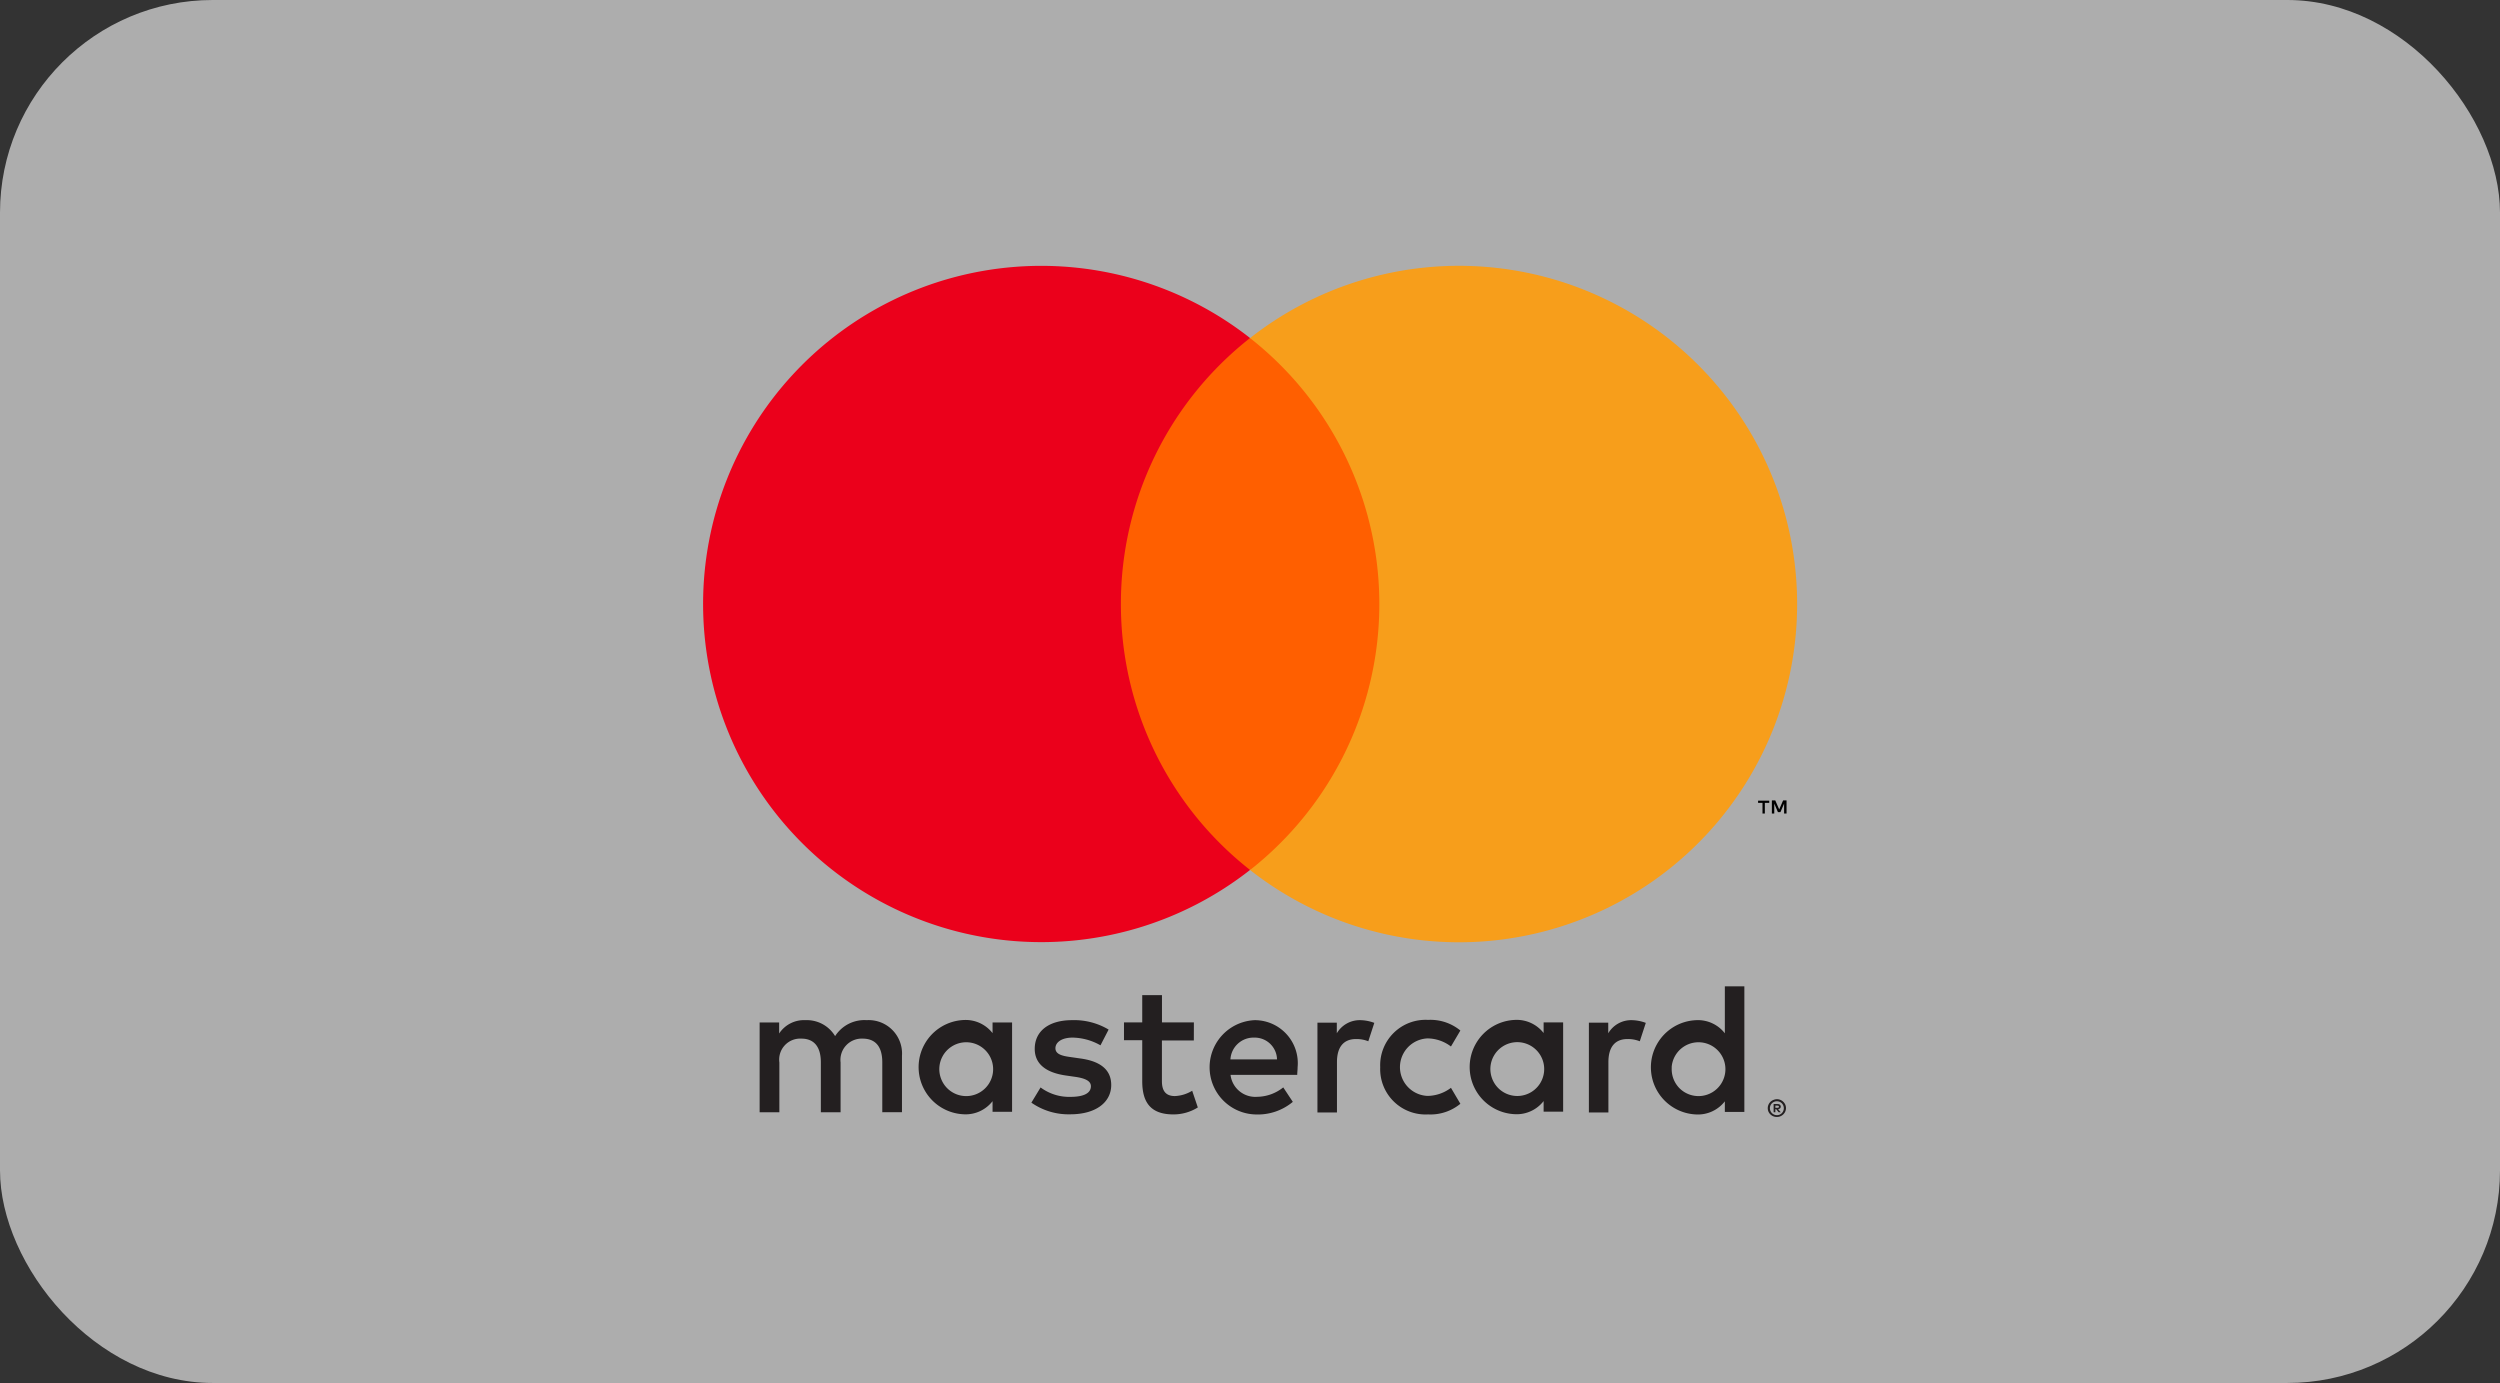
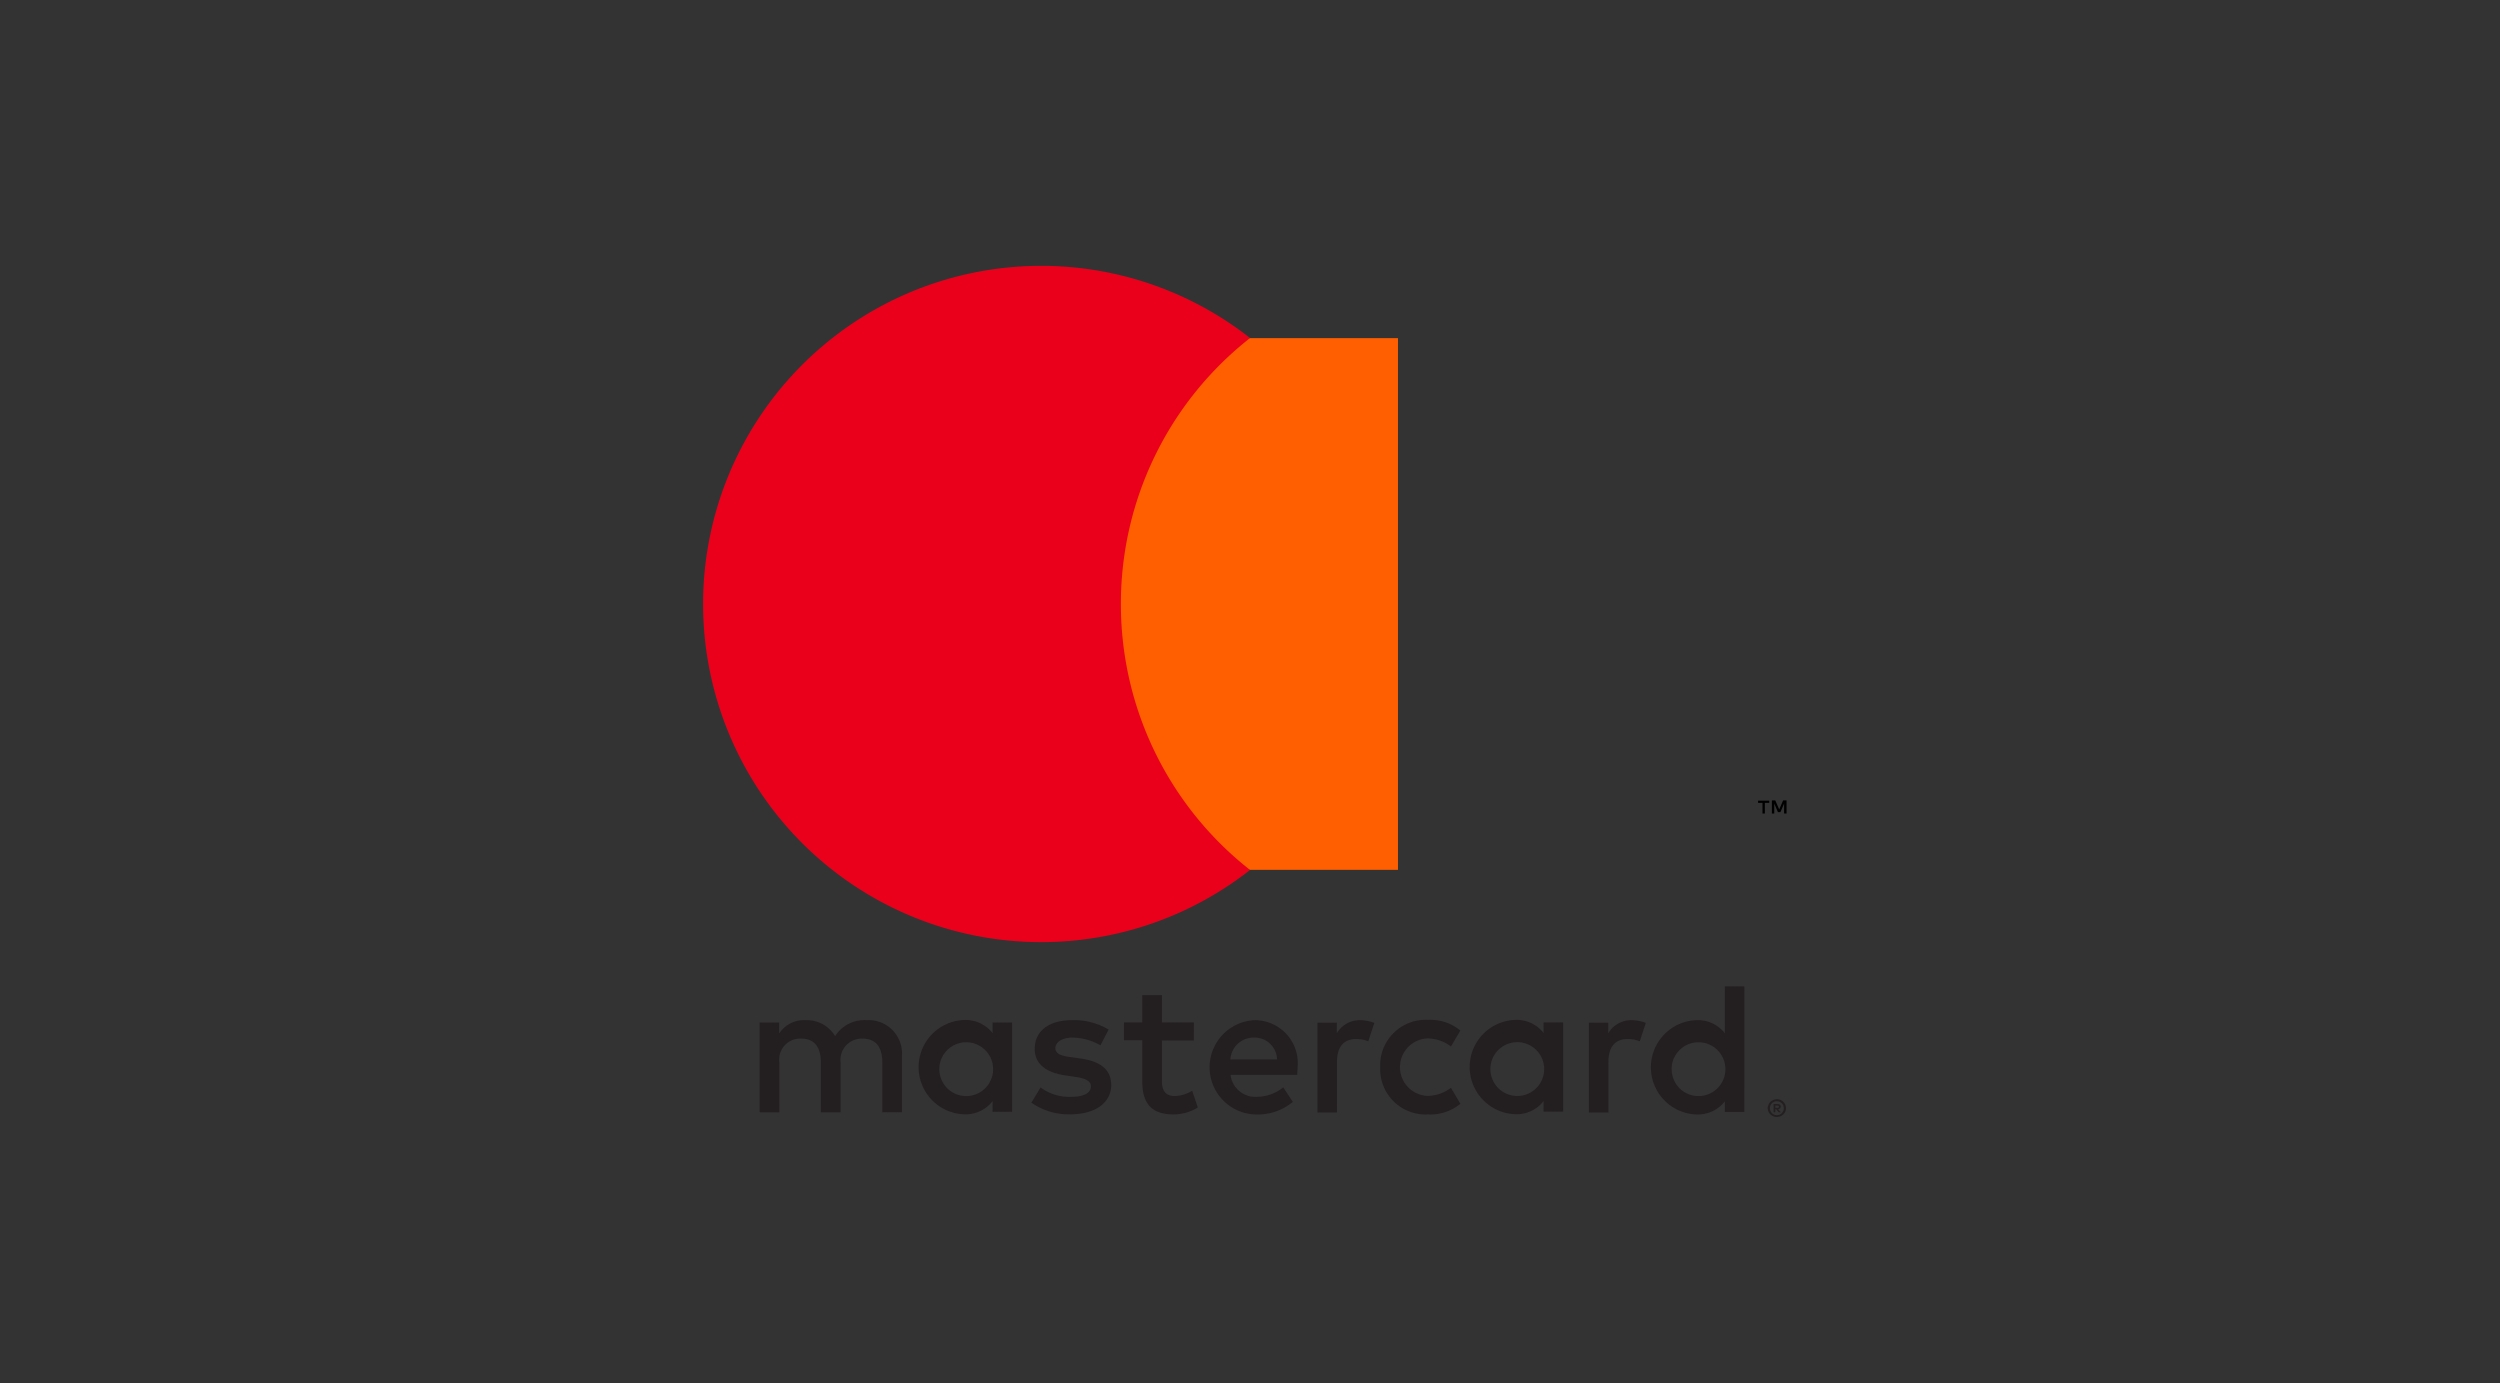
<svg xmlns="http://www.w3.org/2000/svg" width="47" height="26" viewBox="0 0 47 26">
  <rect x="0" y="0" width="47" height="26" fill="#333333" stroke="none" />
  <g id="Group_569" data-name="Group 569" transform="translate(-364 -9853)">
-     <rect id="Rectangle_25" data-name="Rectangle 25" width="47" height="26" rx="4" transform="translate(364 9853)" fill="#fff" opacity="0.6" />
    <g id="mc_vrt_pos" transform="translate(362.06 9842.842)">
      <g id="Group_252" data-name="Group 252" transform="translate(15.155 15.156)">
        <path id="Path_926" data-name="Path 926" d="M346.462,340.019V338.96a.628.628,0,0,0-.664-.671.654.654,0,0,0-.593.3.62.62,0,0,0-.558-.3.558.558,0,0,0-.494.251v-.208h-.367v1.688h.371v-.936a.395.395,0,0,1,.413-.448c.244,0,.367.159.367.445v.939h.371v-.936a.4.4,0,0,1,.413-.448c.251,0,.371.159.371.445v.939Zm5.488-1.688h-.6v-.512h-.371v.512h-.343v.335h.343v.77c0,.392.152.625.586.625a.862.862,0,0,0,.459-.131l-.106-.314a.678.678,0,0,1-.325.1c-.184,0-.244-.113-.244-.282v-.763h.6Zm3.132-.042a.5.5,0,0,0-.445.247v-.2h-.364v1.688h.367v-.946c0-.279.12-.434.36-.434a.6.6,0,0,1,.229.042l.113-.346A.786.786,0,0,0,355.082,338.289Zm-4.735.177a1.262,1.262,0,0,0-.689-.177c-.427,0-.7.2-.7.54,0,.275.2.445.583.5l.173.025c.2.028.3.081.3.177,0,.131-.134.2-.385.2a.9.9,0,0,1-.561-.177l-.173.286a1.218,1.218,0,0,0,.731.219c.487,0,.77-.23.77-.551,0-.3-.222-.452-.59-.5l-.173-.025c-.159-.021-.286-.053-.286-.166s.12-.2.321-.2a1.088,1.088,0,0,1,.526.145Zm9.838-.177a.5.5,0,0,0-.445.247v-.2h-.364v1.688h.367v-.946c0-.279.12-.434.36-.434a.6.6,0,0,1,.23.042l.113-.346A.786.786,0,0,0,360.185,338.289Zm-4.732.886a.853.853,0,0,0,.9.886.884.884,0,0,0,.607-.2l-.177-.3a.742.742,0,0,1-.441.152.541.541,0,0,1,0-1.081.742.742,0,0,1,.441.152l.177-.3a.884.884,0,0,0-.607-.2.853.853,0,0,0-.9.886Zm3.439,0v-.844h-.367v.2a.64.64,0,0,0-.533-.247.887.887,0,0,0,0,1.773.64.64,0,0,0,.533-.247v.2h.367Zm-1.367,0a.506.506,0,1,1,.138.382.511.511,0,0,1-.138-.382Zm-4.432-.886a.887.887,0,0,0,.025,1.773,1.026,1.026,0,0,0,.692-.237l-.18-.272a.8.8,0,0,1-.491.177.469.469,0,0,1-.5-.413h1.254c0-.046.007-.092.007-.141A.809.809,0,0,0,353.094,338.289Zm-.007.328a.419.419,0,0,1,.427.41h-.876A.435.435,0,0,1,353.087,338.617Zm9.213.558v-1.522h-.367v.883a.64.64,0,0,0-.533-.247.887.887,0,0,0,0,1.773.64.64,0,0,0,.533-.247v.2h.367Zm.612.6a.168.168,0,0,1,.066.013.172.172,0,0,1,.054.036.169.169,0,0,1,.037.053.165.165,0,0,1,0,.13.17.17,0,0,1-.037.053.176.176,0,0,1-.054.036.166.166,0,0,1-.066.013.171.171,0,0,1-.159-.1.165.165,0,0,1,0-.13.17.17,0,0,1,.036-.053.168.168,0,0,1,.055-.036A.173.173,0,0,1,362.912,339.775Zm0,.3a.125.125,0,0,0,.051-.01.134.134,0,0,0,.041-.028.132.132,0,0,0,0-.185.13.13,0,0,0-.041-.028.126.126,0,0,0-.051-.01.132.132,0,0,0-.052.01.129.129,0,0,0-.042.028.131.131,0,0,0,.093.223Zm.01-.209a.071.071,0,0,1,.046.013.045.045,0,0,1,.016.036.042.042,0,0,1-.013.032.062.062,0,0,1-.037.015l.051.059h-.04l-.047-.058h-.015v.058h-.033v-.156Zm-.039.029v.042h.038a.038.038,0,0,0,.021-.005.018.018,0,0,0,.008-.016.017.017,0,0,0-.008-.015.038.038,0,0,0-.021-.005Zm-1.95-.718a.506.506,0,1,1,.138.382A.511.511,0,0,1,360.934,339.175Zm-12.4,0v-.844h-.367v.2a.64.64,0,0,0-.533-.247.887.887,0,0,0,0,1.773.64.64,0,0,0,.533-.247v.2h.367Zm-1.367,0a.506.506,0,1,1,.138.382A.511.511,0,0,1,347.165,339.175Z" transform="translate(-342.72 -324.108)" fill="#231f20" />
        <g id="Group_251" data-name="Group 251" transform="translate(0 0)">
          <rect id="Rectangle_7" data-name="Rectangle 7" width="5.563" height="9.996" transform="translate(7.504 1.359)" fill="#ff5f00" />
          <path id="Path_927" data-name="Path 927" d="M345.611,267.306a6.346,6.346,0,0,1,2.428-5,6.357,6.357,0,1,0,0,10A6.346,6.346,0,0,1,345.611,267.306Z" transform="translate(-337.753 -260.949)" fill="#eb001b" />
-           <path id="Path_928" data-name="Path 928" d="M406.285,267.307a6.357,6.357,0,0,1-10.285,5,6.358,6.358,0,0,0,0-10,6.357,6.357,0,0,1,10.285,5Z" transform="translate(-385.714 -260.949)" fill="#f79e1b" />
          <path id="Path_929" data-name="Path 929" d="M450.215,318.106v-.2h.083v-.042h-.21v.042h.083v.2Zm.408,0v-.247h-.064l-.074.17-.074-.17h-.064v.247h.045v-.186l.069.16h.047l.069-.161v.187Z" transform="translate(-430.251 -307.81)" />
        </g>
      </g>
    </g>
  </g>
</svg>